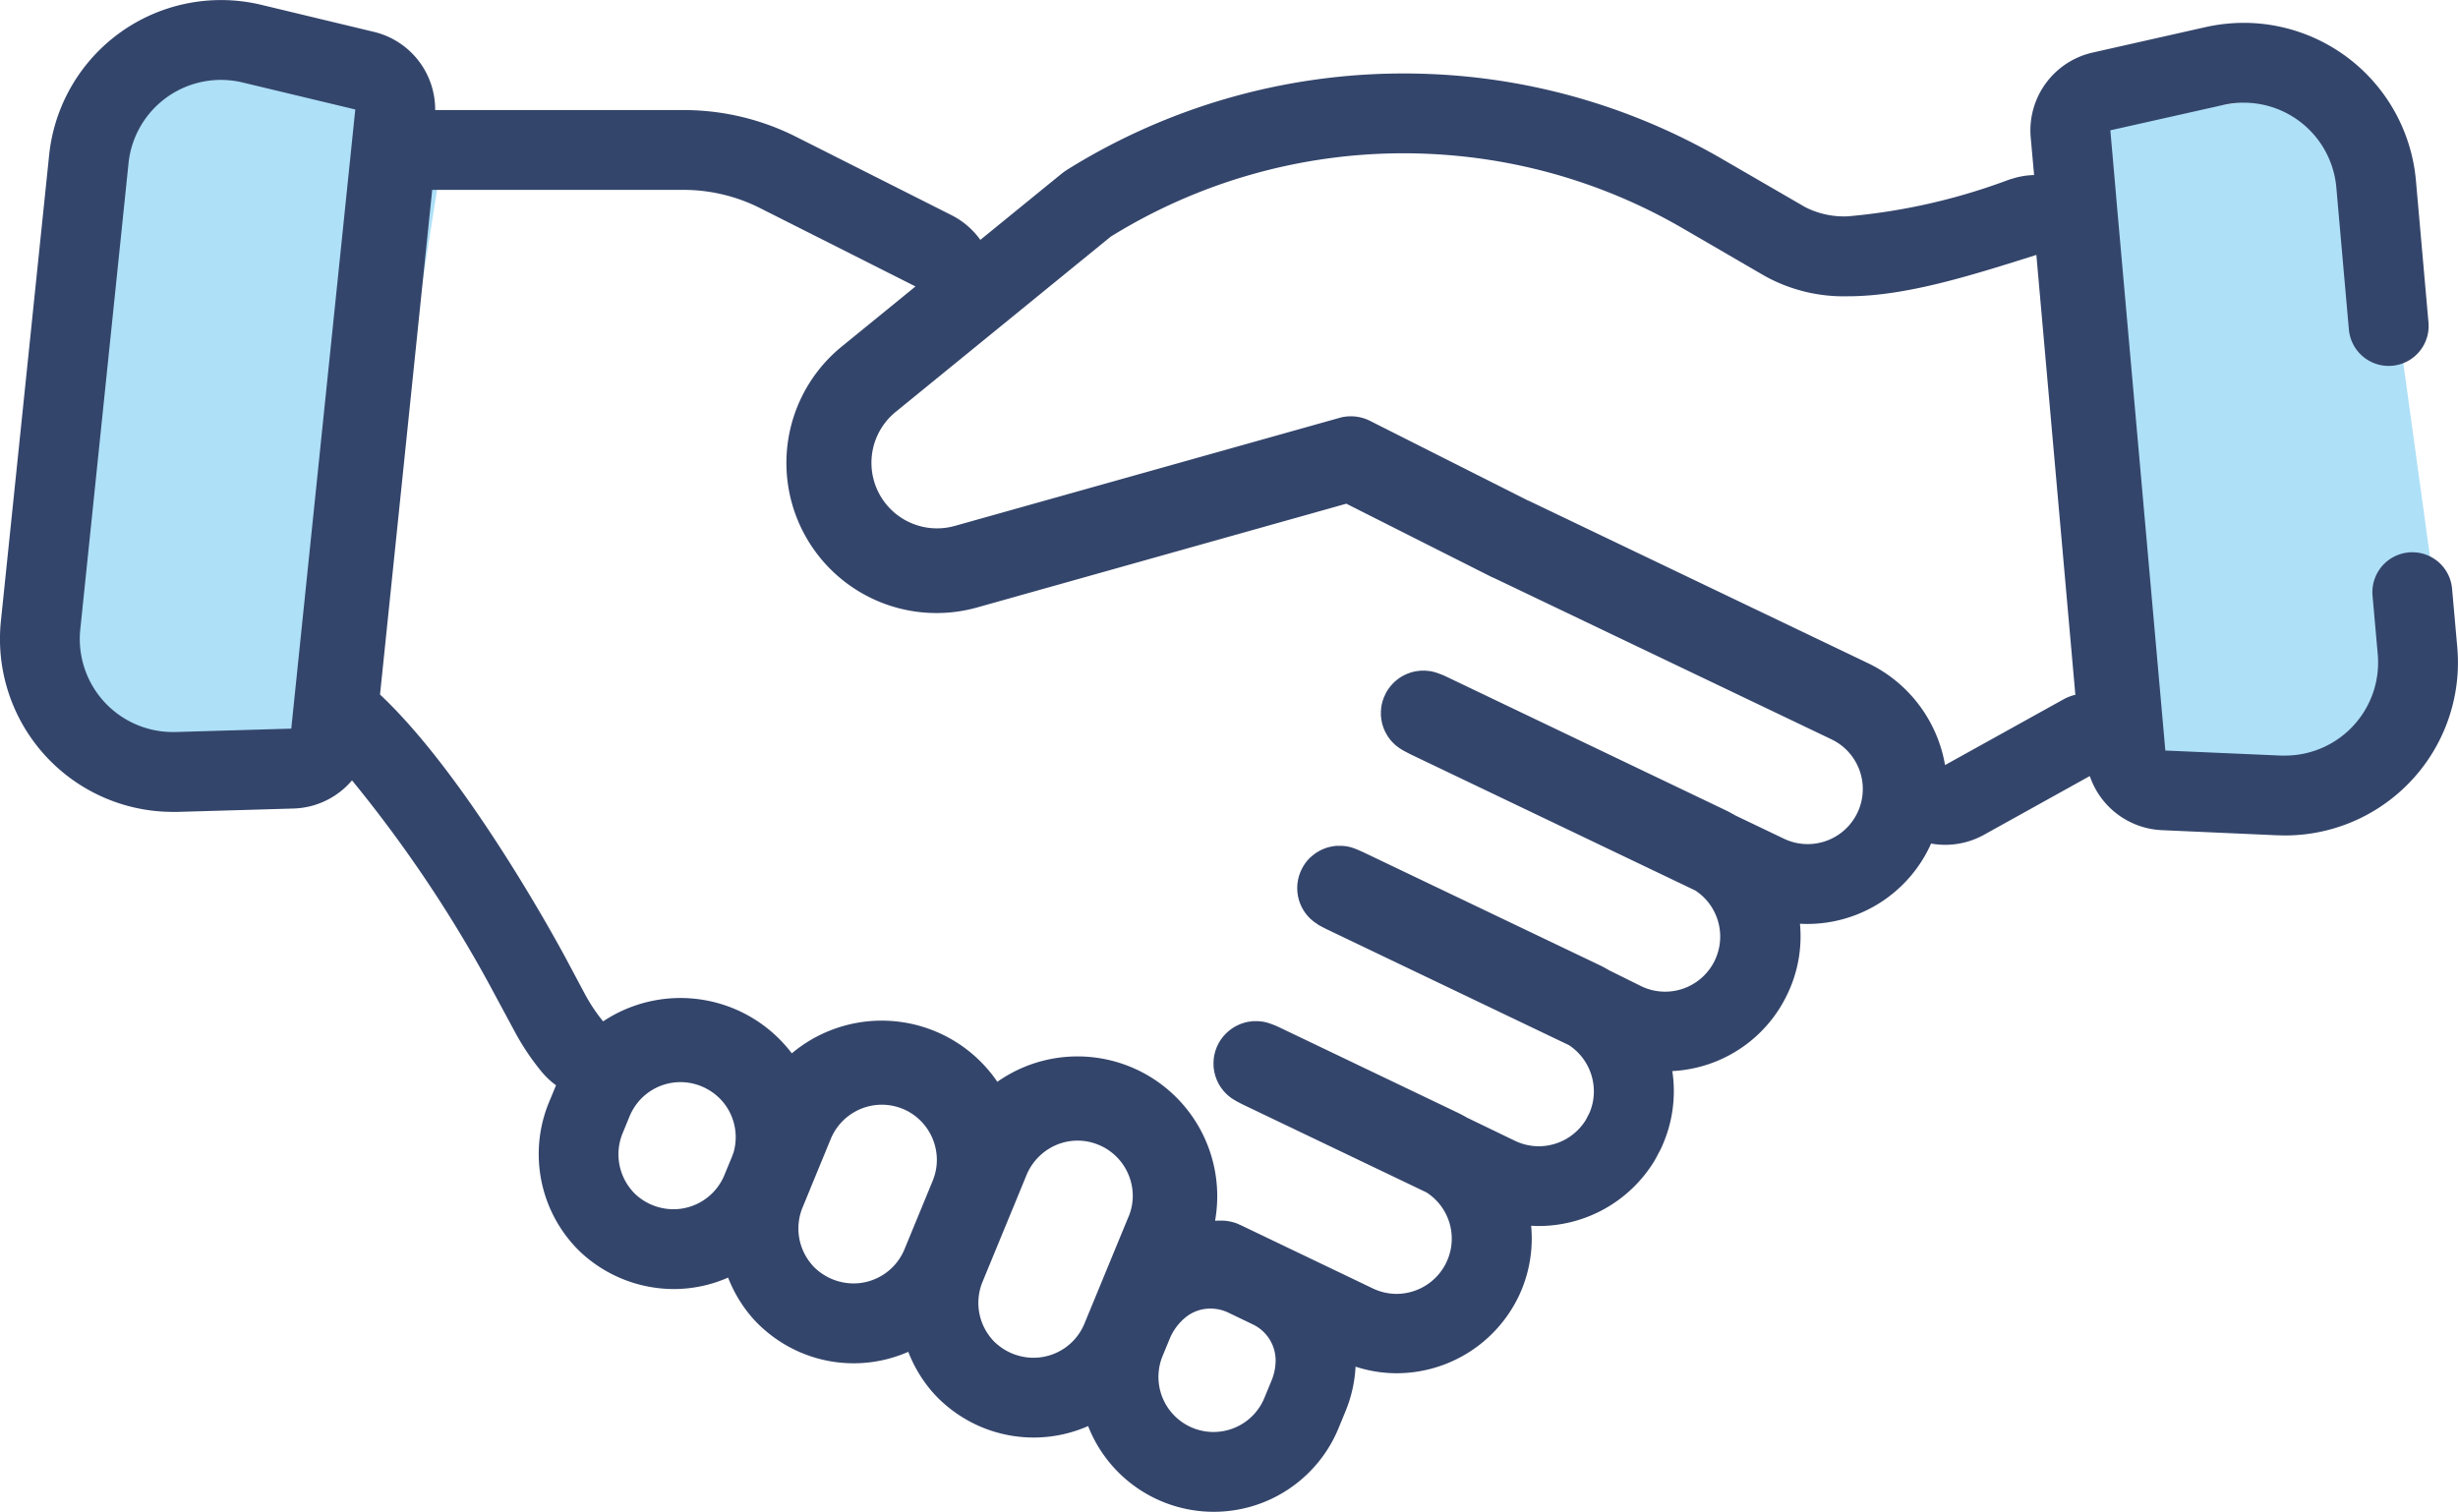
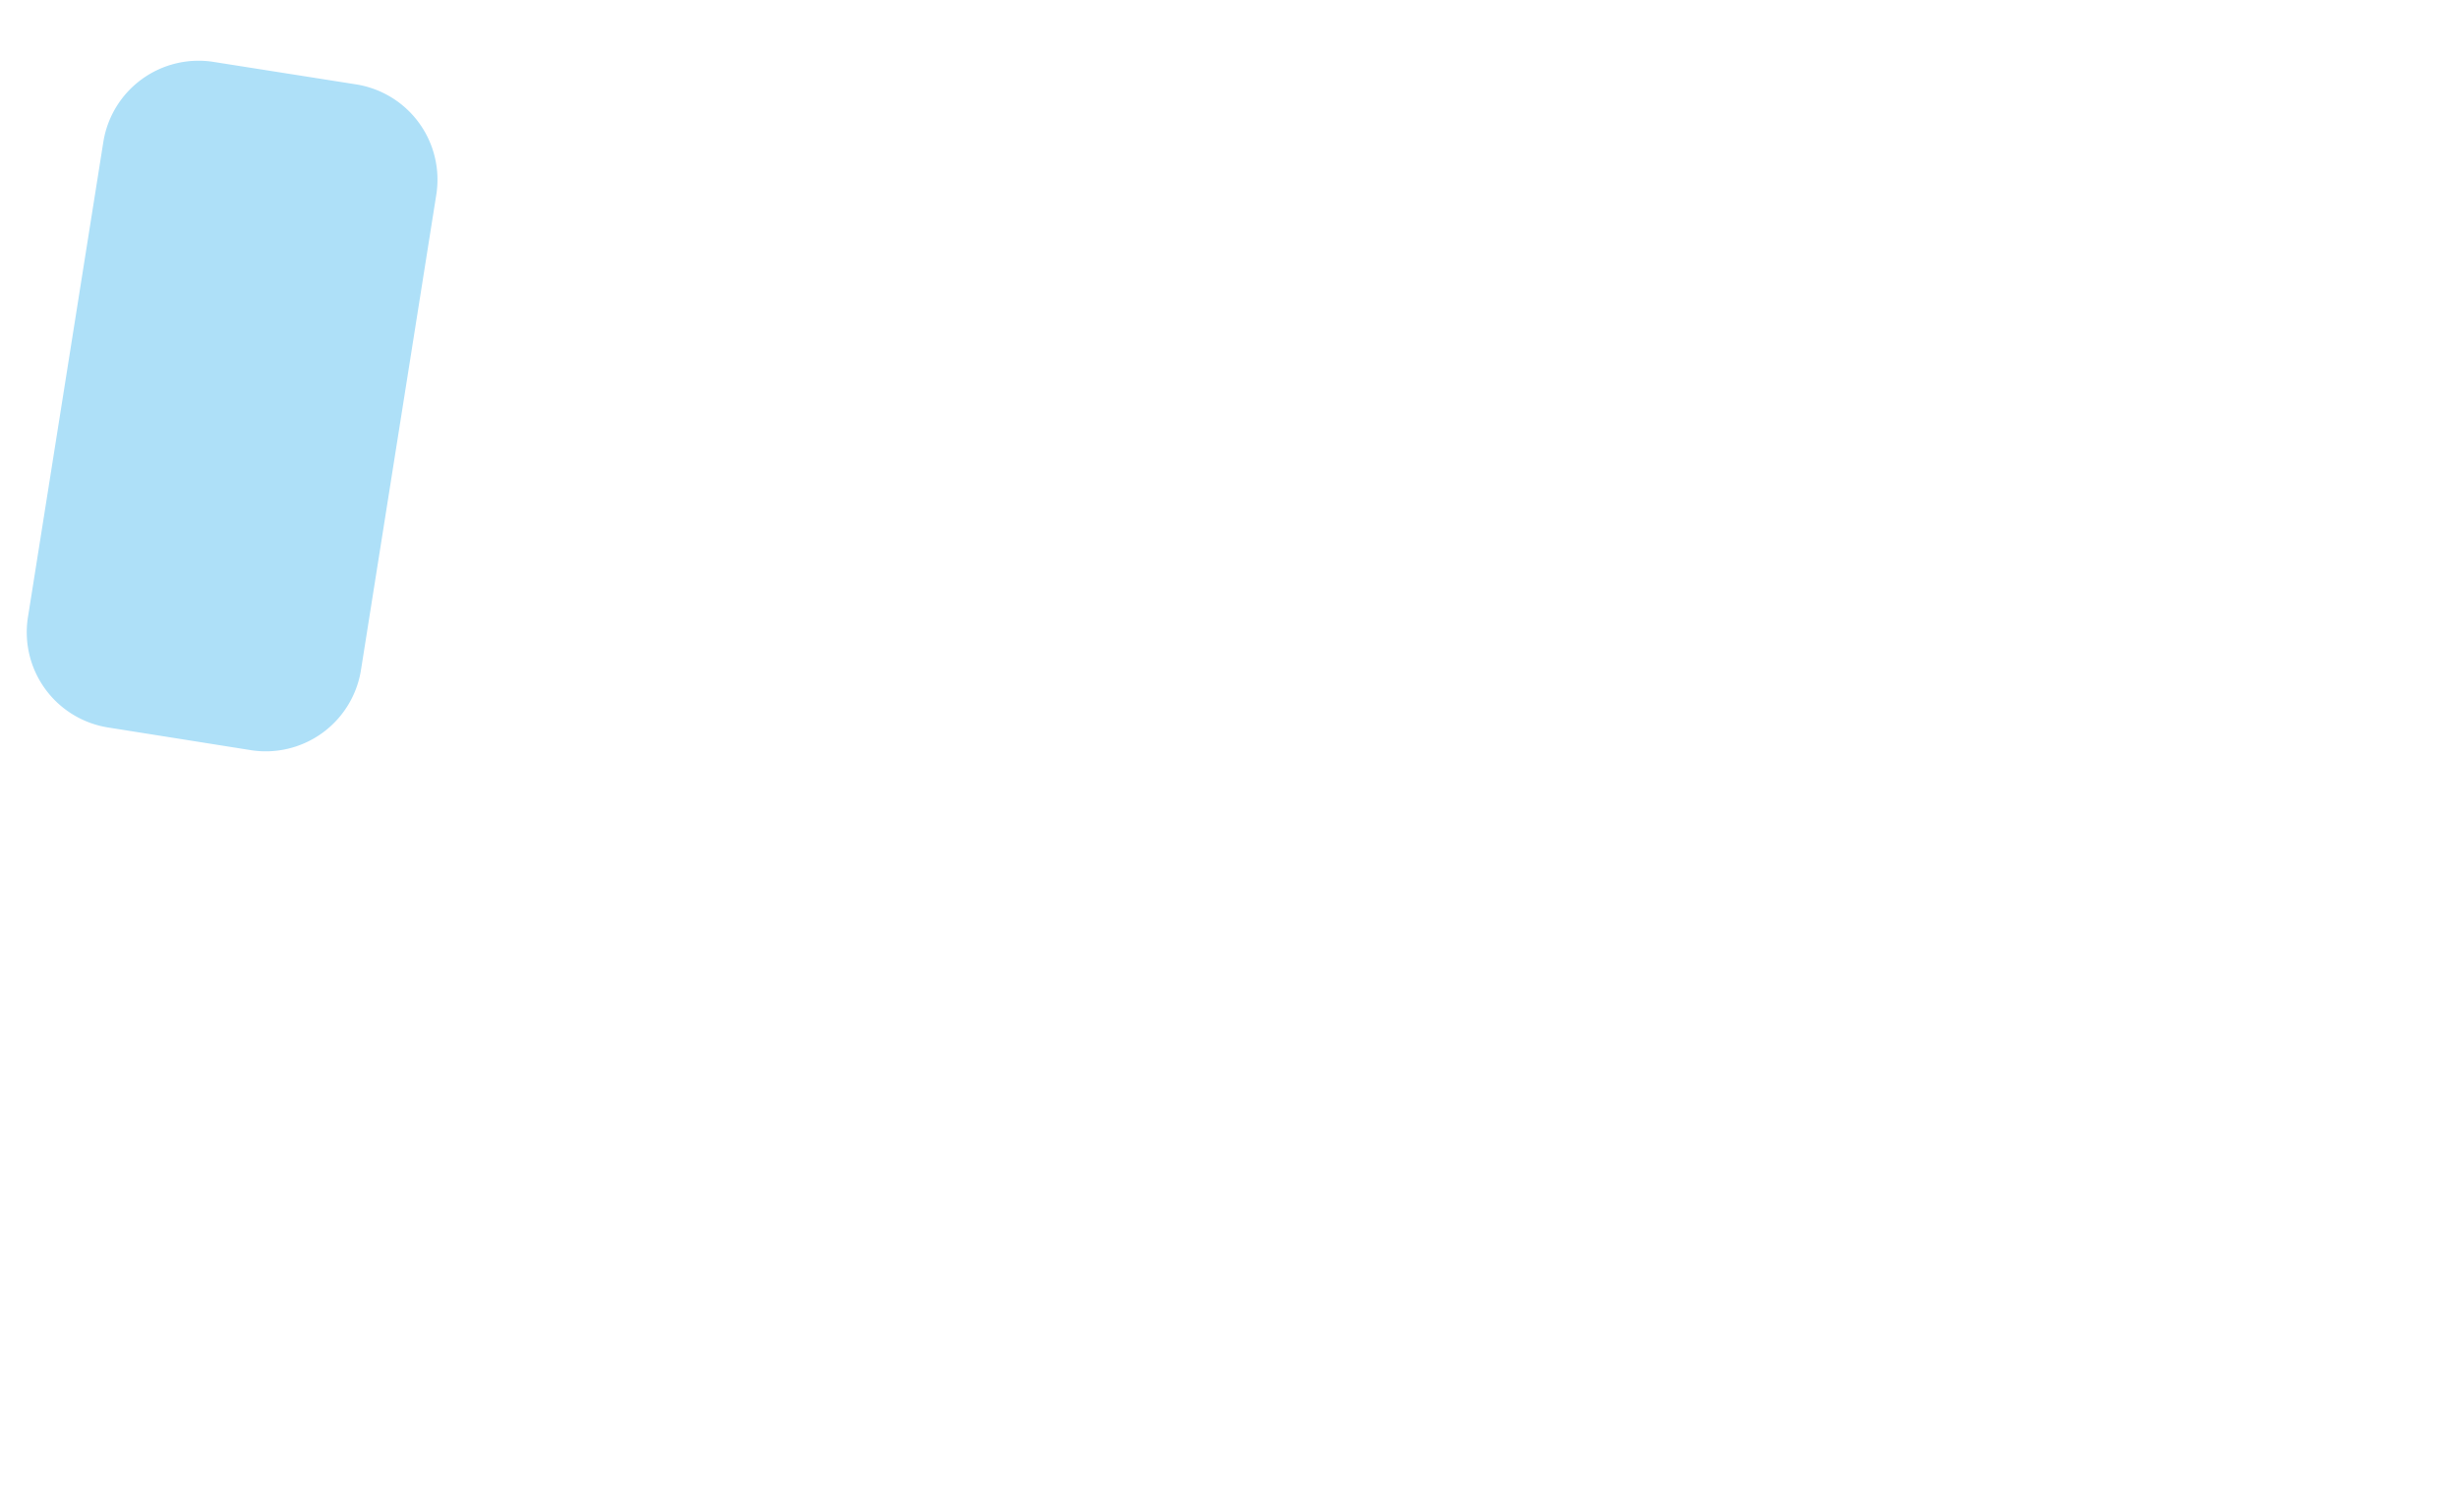
<svg xmlns="http://www.w3.org/2000/svg" width="109.42" height="67.309" viewBox="0 0 109.42 67.309">
  <g id="アートワーク_5" data-name="アートワーク 5" transform="translate(54.709 33.655)">
    <g id="グループ_362" data-name="グループ 362" transform="translate(-54.71 -33.655)">
-       <path id="パス_2818" data-name="パス 2818" d="M172.817,11.253a4.3,4.3,0,0,0-4.84-3.667l-6.362.877a4.292,4.292,0,0,0-3.667,4.837l2.922,21.222a4.292,4.292,0,0,0,4.839,3.667l6.362-.874a4.294,4.294,0,0,0,3.667-4.839l-2.922-21.222Z" transform="translate(-66.946 -3.199)" fill="#aee0f8" />
      <path id="パス_2819" data-name="パス 2819" d="M12.033,35.383a4.294,4.294,0,0,0,4.914-3.567L20.3,10.655a4.293,4.293,0,0,0-3.567-4.911l-6.344-1A4.293,4.293,0,0,0,5.478,8.307L2.122,29.464A4.292,4.292,0,0,0,5.69,34.375l6.343,1.007Z" transform="translate(-0.877 -1.987)" fill="#aee0f8" />
-       <path id="パス_2820" data-name="パス 2820" d="M5.722,7.274a4.135,4.135,0,0,1,5.088-3.6l5.007,1.2-2.85,27.565-5.149.151H7.693a4.143,4.143,0,0,1-4.118-4.568L5.722,7.274ZM19.236,8.453h11.2a7.578,7.578,0,0,1,3.377.8l6.942,3.5-3.273,2.667a6.683,6.683,0,0,0,6.033,11.62l16.419-4.615,6.4,3.229h0a1.525,1.525,0,0,0,.139.065c.03.012.058.026.084.037L81.53,32.915a2.452,2.452,0,0,1-2.115,4.425l-2.158-1.033c-.137-.081-.279-.157-.432-.232L64.442,30.151c-.1-.049-.212-.1-.316-.137l0,0c-.021-.007-.044-.016-.066-.025a.273.273,0,0,0-.046-.017c-.035-.012-.072-.025-.107-.035a.726.726,0,0,0-.075-.021c-.035-.01-.069-.016-.107-.026s-.054-.009-.081-.012-.065-.009-.1-.012-.06,0-.091-.007-.058,0-.088,0h0c-.031,0-.063,0-.1,0s-.058,0-.086.007-.063.007-.1.012-.055.009-.084.014l-.093.021c-.028.006-.055.014-.084.023l-.086.028c-.029.012-.058.021-.088.033l-.077.035c-.031.014-.058.028-.089.044s-.046.025-.071.039a.6.6,0,0,0-.084.054.615.615,0,0,0-.068.047c-.027.018-.053.039-.079.06s-.044.037-.067.056-.047.042-.067.063a.855.855,0,0,0-.067.07c-.018.021-.039.041-.056.062a.935.935,0,0,0-.065.084c-.017.021-.033.041-.049.065s-.04.06-.058.093c-.009.014-.021.028-.03.044l-.014.028c-.014.031-.03.058-.042.089s-.03.06-.044.093l-.012.028c-.006.016-.009.033-.016.049a.788.788,0,0,0-.035.1.457.457,0,0,0-.021.077c-.01.035-.019.069-.026.1s-.009.055-.012.083a.68.68,0,0,0-.014.1c0,.032,0,.062-.007.093v.088c0,.033,0,.065,0,.1s0,.056.007.084.007.065.012.1.009.056.014.081.014.065.021.1.014.056.023.084l.028.086c.012.031.021.058.033.086l.035.079c.014.028.028.058.044.085s.025.049.039.073.035.058.051.085.033.047.049.068.037.051.058.079.037.044.058.067.039.044.063.067.046.044.069.067.042.04.063.056.056.044.084.065l.065.048c.03.018.06.04.092.058l.044.028c.111.065.234.127.376.2l12.656,6.053a2.411,2.411,0,0,1,.822.887,2.452,2.452,0,0,1-1.822,3.6,2.572,2.572,0,0,1-.336.023,2.44,2.44,0,0,1-1.054-.241L71.637,43.2c-.143-.086-.295-.167-.445-.239L60.723,37.957c-.109-.051-.221-.1-.334-.147a.349.349,0,0,1-.042-.016.6.6,0,0,0-.058-.023l-.084-.028-.058-.019-.085-.021a.566.566,0,0,0-.056-.012.44.44,0,0,0-.1-.016.357.357,0,0,0-.048-.009c-.041,0-.086-.007-.128-.009l-.016,0H59.57l-.047,0c-.032,0-.067,0-.1.009a.426.426,0,0,0-.054.007l-.09.014-.058.014c-.028.006-.056.011-.085.018a.584.584,0,0,1-.061.018l-.078.028a.592.592,0,0,0-.06.023c-.026.01-.054.021-.079.032l-.058.028c-.025.014-.051.026-.077.042a.521.521,0,0,0-.055.03l-.077.048-.051.035c-.026.018-.054.041-.079.063a.431.431,0,0,0-.042.032c-.039.033-.077.067-.113.1a1.8,1.8,0,0,0-.336.457A1.88,1.88,0,0,0,58.3,40.87c.053.055.116.1.176.156a.622.622,0,0,1,.056.039c.046.032.1.065.144.1l.037.024c.13.071.251.134.369.192l10.761,5.149a2.467,2.467,0,0,1,1.079,2.451,2.38,2.38,0,0,1-.169.573l-.158.306a2.464,2.464,0,0,1-2.092,1.172,2.437,2.437,0,0,1-1.058-.241L65.3,49.755c-.137-.079-.281-.158-.434-.23l-7.882-3.772c-.107-.049-.211-.1-.319-.137v0l-.065-.025c-.017-.007-.033-.012-.047-.016l-.107-.037c-.025-.007-.051-.012-.077-.021l-.1-.023-.085-.014c-.033,0-.063-.007-.1-.011s-.063-.005-.093-.005-.056,0-.084,0h0c-.035,0-.067,0-.1,0s-.056,0-.081.005l-.1.014a.383.383,0,0,0-.079.014c-.033,0-.065.014-.1.021s-.056.014-.081.023l-.089.028c-.03.012-.058.021-.085.033s-.054.024-.079.037-.059.025-.086.039l-.071.042a.631.631,0,0,0-.086.053l-.067.047c-.025.018-.051.04-.077.058a.766.766,0,0,0-.067.058l-.07.063a.69.69,0,0,0-.066.07c-.018.021-.039.041-.058.063s-.044.055-.065.084-.031.042-.049.065-.04.06-.056.09a.448.448,0,0,1-.031.044l-.014.031a.966.966,0,0,0-.044.088c-.014.03-.028.06-.042.09l-.014.031c0,.016-.009.032-.014.046-.014.035-.026.072-.037.107a.778.778,0,0,0-.019.077c-.009.035-.018.07-.025.1s-.01.053-.014.084-.01.063-.012.1,0,.06-.006.093,0,.058,0,.088,0,.065,0,.1,0,.056.006.082.01.067.014.1.01.055.014.081.012.062.021.093.014.058.024.086a.641.641,0,0,0,.028.086c.009.028.021.058.032.086s.021.054.035.079.028.058.041.086a.681.681,0,0,0,.042.071c.016.028.032.058.051.086s.032.043.049.067.037.051.058.077a.755.755,0,0,0,.056.067c.021.023.041.047.065.069s.044.044.067.068l.065.055c.028.021.054.044.081.065l.067.048a.763.763,0,0,0,.093.056.217.217,0,0,0,.041.028c.114.067.233.128.378.2l8.149,3.9a2.446,2.446,0,0,1,.975,2.909c-.024.065-.056.134-.088.209a2.464,2.464,0,0,1-2.214,1.4,2.433,2.433,0,0,1-1.056-.241l-5.893-2.823-.044-.016a.715.715,0,0,0-.1-.047l-.083-.032c-.037-.012-.077-.024-.114-.032a.479.479,0,0,0-.084-.021,1.348,1.348,0,0,0-.146-.028.27.27,0,0,1-.053-.009,1.85,1.85,0,0,0-.2-.012h-.065c-.082,0-.163,0-.244.005a6.223,6.223,0,0,0-6.12-7.316,6.216,6.216,0,0,0-2.391.478,6.281,6.281,0,0,0-1.182.652,6.228,6.228,0,0,0-9.149-1.267,6.219,6.219,0,0,0-8.4-1.423,7.71,7.71,0,0,1-.817-1.228l-.84-1.576c-.185-.343-4.3-8.017-8.274-11.747l2.321-22.45Zm30.2,2.089A24.749,24.749,0,0,1,62.489,6.824a25.388,25.388,0,0,1,2.646.142,24.639,24.639,0,0,1,9.785,3.205l3.647,2.119a7.252,7.252,0,0,0,3.7.9c2.594,0,5.526-.94,8.384-1.841l1.736,19.583a2.1,2.1,0,0,0-.5.188l-5.3,2.941a6.2,6.2,0,0,0-3.438-4.54L68.186,22.357l-.019-.009c-.051-.025-.107-.049-.16-.072l-7.024-3.542,0,0a1.888,1.888,0,0,0-.849-.2,1.817,1.817,0,0,0-.506.07L42.5,23.415a2.919,2.919,0,0,1-2.628-5.076l9.57-7.8Zm7.351,50.005a2.4,2.4,0,0,1-.188.931l-.313.757a2.439,2.439,0,0,1-1.323,1.33,2.471,2.471,0,0,1-.942.188,2.452,2.452,0,0,1-2.266-3.384l.313-.759a2.433,2.433,0,0,1,.685-.94,1.742,1.742,0,0,1,1.134-.411,1.841,1.841,0,0,1,.794.18l1.074.516a1.781,1.781,0,0,1,1.031,1.578v.014Zm-6.547-6.383L48.275,58.93A2.453,2.453,0,0,1,46,60.448a2.5,2.5,0,0,1-1.62-.608,1.69,1.69,0,0,1-.239-.241,2.458,2.458,0,0,1-.4-2.535l1.269-3.08c.012-.035.028-.067.042-.1l.631-1.535A2.5,2.5,0,0,1,46.769,51.1a2.423,2.423,0,0,1,2.138-.13,2.339,2.339,0,0,1,.411.216,2.465,2.465,0,0,1,1.109,2.052,2.423,2.423,0,0,1-.185.928Zm-8.7-1.641v0l-1.277,3.1a2.456,2.456,0,0,1-2.27,1.516,2.5,2.5,0,0,1-1.623-.608,1.727,1.727,0,0,1-.241-.244,2.458,2.458,0,0,1-.4-2.532l.316-.767.023-.06.919-2.231a2.465,2.465,0,0,1,2.267-1.515,2.5,2.5,0,0,1,1.145.283,2.468,2.468,0,0,1,1.306,2.117,2.41,2.41,0,0,1-.166.938Zm-8.911-1.152c-.012.042-.028.084-.044.128l-.339.821a2.453,2.453,0,0,1-2.267,1.516,2.5,2.5,0,0,1-1.623-.606,1.981,1.981,0,0,1-.238-.243,2.467,2.467,0,0,1-.4-2.535l.31-.755a2.511,2.511,0,0,1,.3-.529,2.444,2.444,0,0,1,1.966-.991,2.475,2.475,0,0,1,1.307.378,2.422,2.422,0,0,1,1,1.228,2.451,2.451,0,0,1,.041,1.571l-.006.016ZM7.693,36.146l.232,0,5.146-.15a3.546,3.546,0,0,0,2.6-1.254,58.563,58.563,0,0,1,6.381,9.584L22.9,45.9a10.906,10.906,0,0,0,1.2,1.8,3.559,3.559,0,0,0,.652.617l-.007.021-.313.756a6.047,6.047,0,0,0,.94,6.144,5.5,5.5,0,0,0,.7.71,6.093,6.093,0,0,0,3.911,1.441,5.992,5.992,0,0,0,2.43-.51,6.085,6.085,0,0,0,.972,1.664,5.408,5.408,0,0,0,.7.706,6.035,6.035,0,0,0,6.348.935,6.15,6.15,0,0,0,.97,1.664,5.5,5.5,0,0,0,.7.708,6.021,6.021,0,0,0,6.339.933c.014.04.028.077.044.116a6.006,6.006,0,0,0,11.1-.018l.311-.755a6.012,6.012,0,0,0,.448-1.987,5.935,5.935,0,0,0,1.841.293A6.037,6.037,0,0,0,67.6,57.726l.009-.017c.077-.167.149-.332.206-.49a5.976,5.976,0,0,0,.346-2.648c.116.006.232.012.348.012a6.038,6.038,0,0,0,5.125-2.876c.042-.069.081-.141.118-.211l.161-.306c.037-.072.072-.146.1-.218a5.91,5.91,0,0,0,.421-1.423,6.006,6.006,0,0,0,.012-1.864c.179-.009.359-.025.531-.051a6,6,0,0,0,4.582-3.356,5.939,5.939,0,0,0,.569-3.152c.114.006.228.009.342.009a6.038,6.038,0,0,0,5.419-3.414c.028-.056.051-.112.075-.165a3.563,3.563,0,0,0,2.353-.389L93.03,34.55a3.555,3.555,0,0,0,3.207,2.409l5.146.229c.114,0,.23.007.344.007a7.7,7.7,0,0,0,7.662-8.377l-.06-.676-.172-1.936a1.777,1.777,0,1,0-3.54.316l.144,1.62.088.989a4.145,4.145,0,0,1-4.122,4.508c-.063,0-.123,0-.188,0l-5.146-.225L94.2,8.727l0-.025-.255-2.9,5.025-1.128a4.138,4.138,0,0,1,5.035,3.675l.387,4.387.172,1.933a1.778,1.778,0,0,0,3.543-.313l-.144-1.62-.415-4.7a7.7,7.7,0,0,0-7.662-7.019,7.9,7.9,0,0,0-1.695.188L93.167,2.338A3.554,3.554,0,0,0,90.4,6.12l.151,1.673a3.531,3.531,0,0,0-.968.161L89.431,8A27.109,27.109,0,0,1,82.272,9.63a3.79,3.79,0,0,1-1.922-.415L76.7,7.1A28.173,28.173,0,0,0,65.516,3.431a28.844,28.844,0,0,0-3.027-.16A28.3,28.3,0,0,0,47.565,7.52a3.3,3.3,0,0,0-.372.267l-3.551,2.892a3.556,3.556,0,0,0-1.284-1.1l-6.94-3.5A11.114,11.114,0,0,0,30.44,4.9H19.373a3.555,3.555,0,0,0-2.725-3.481L11.639.216A7.692,7.692,0,0,0,2.188,6.907L.04,27.658a7.7,7.7,0,0,0,7.653,8.488Z" transform="translate(0)" fill="#34456b" />
    </g>
  </g>
</svg>